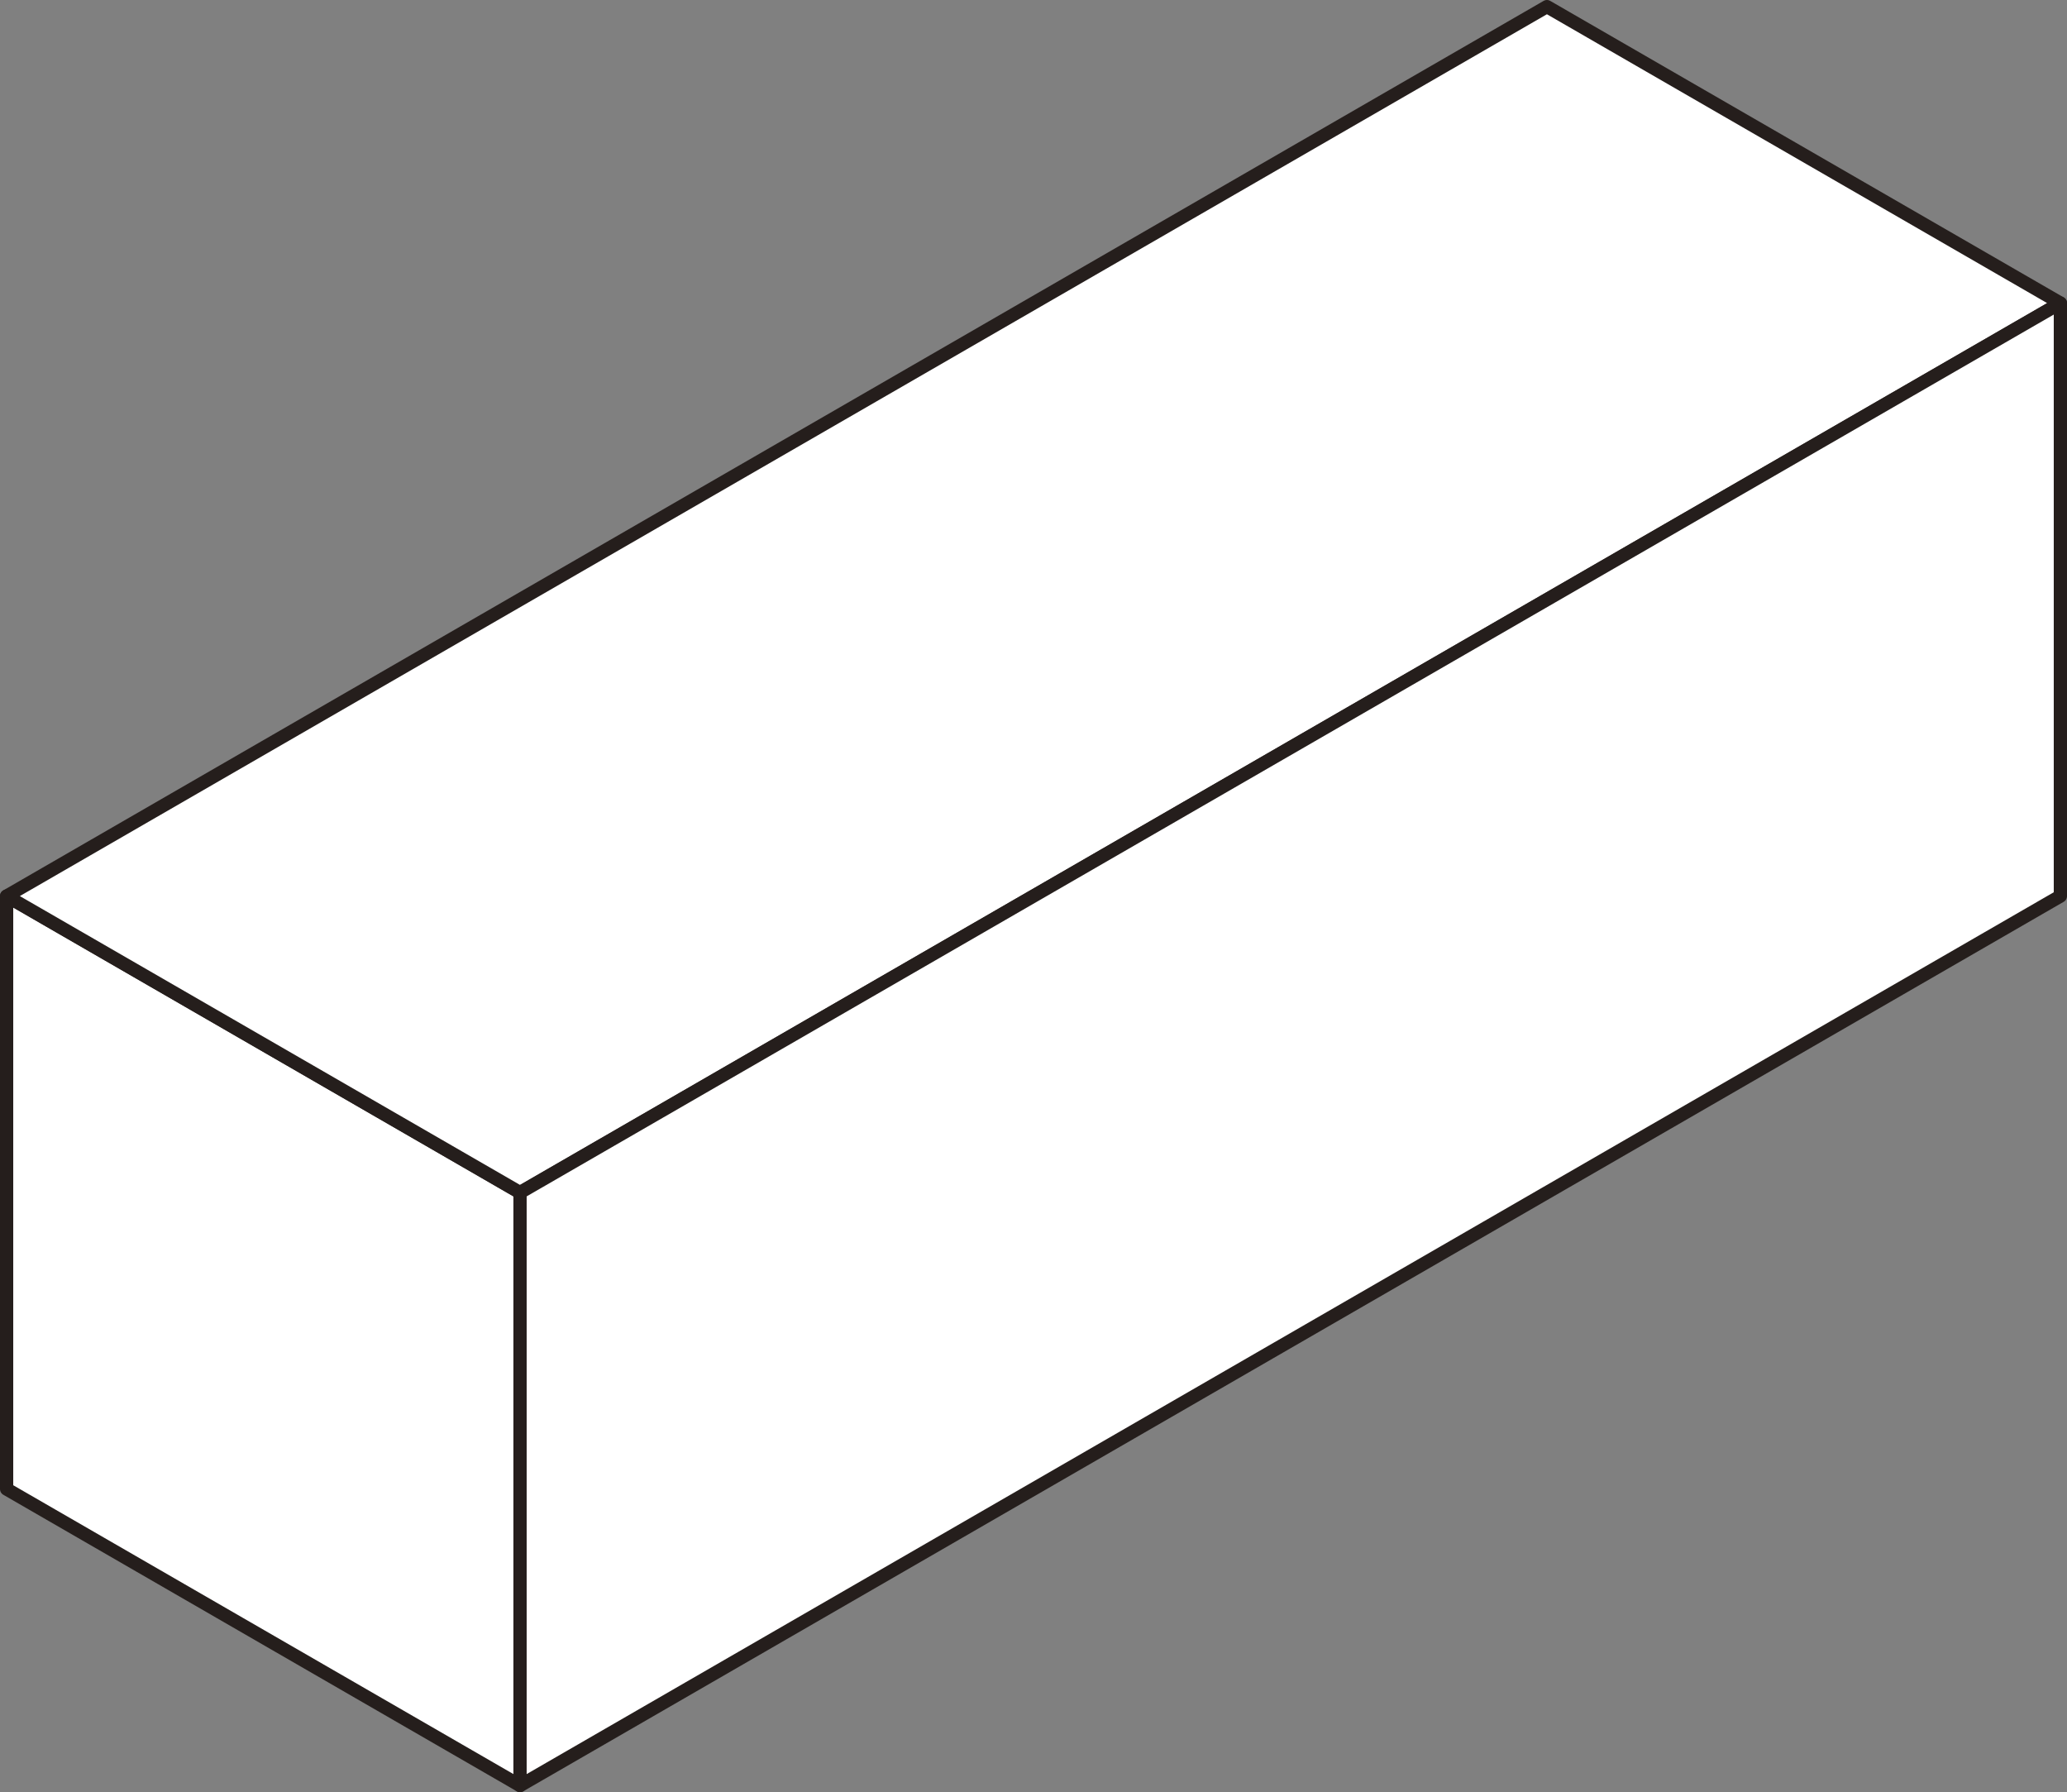
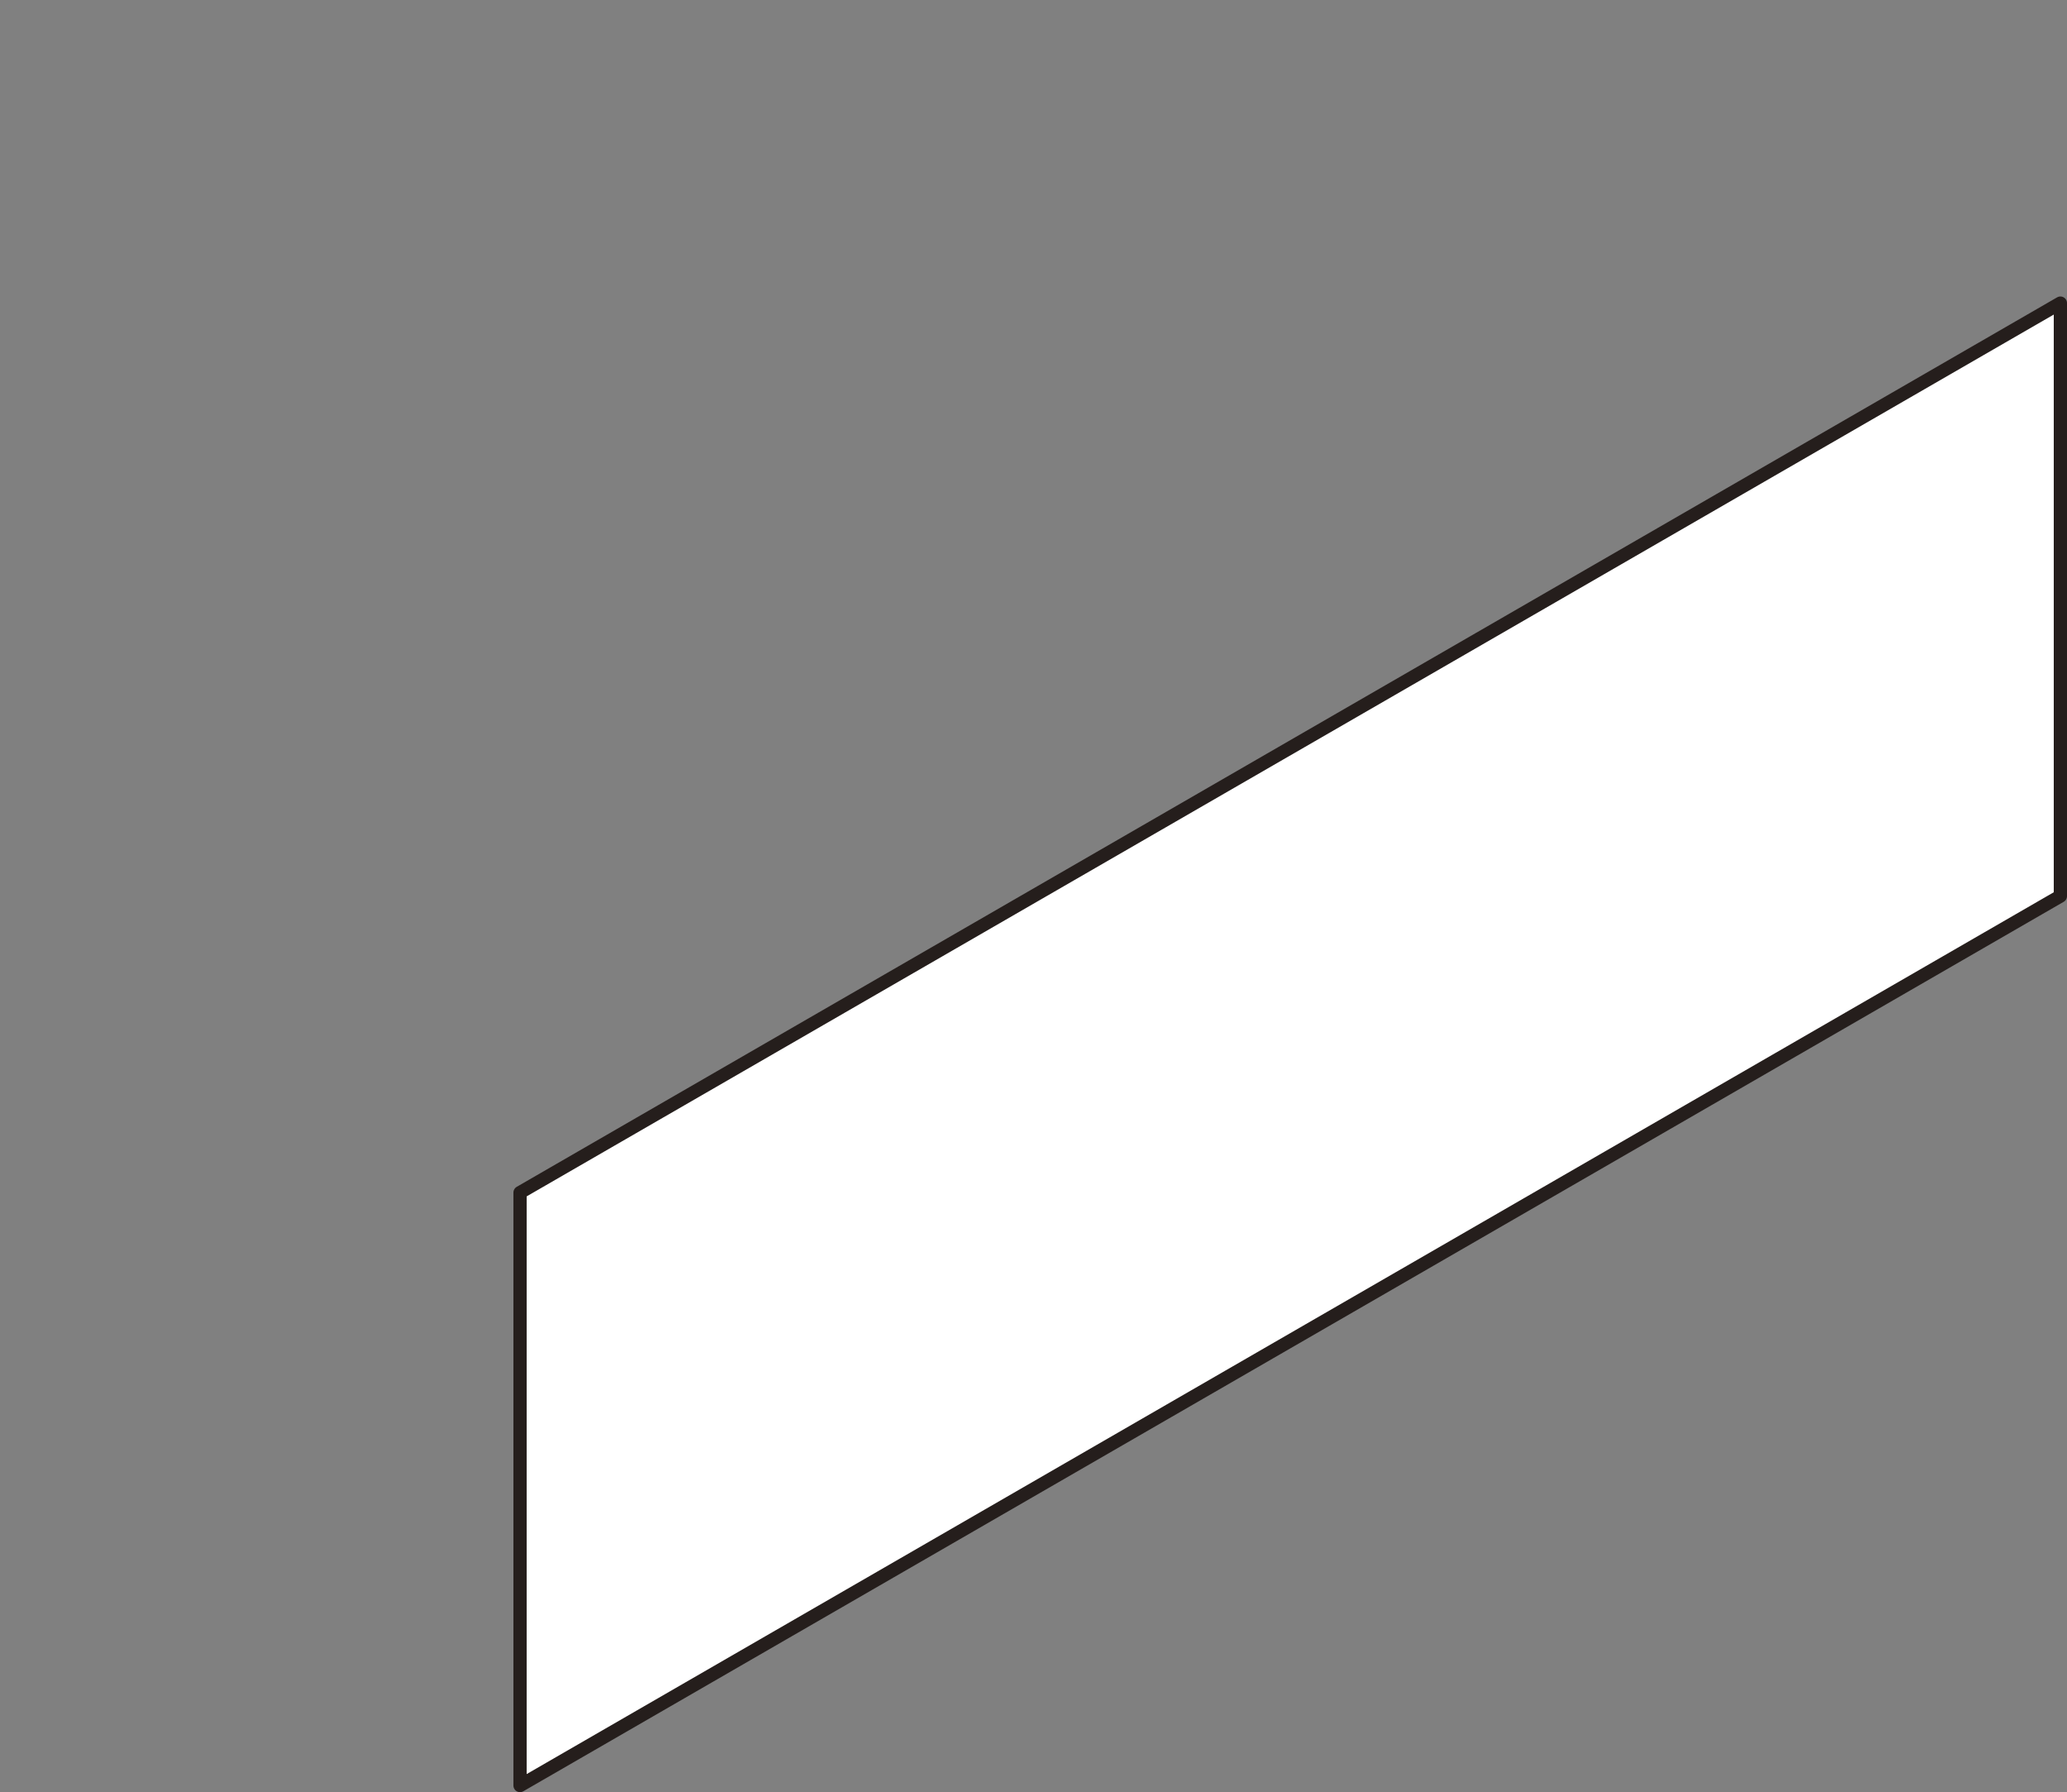
<svg xmlns="http://www.w3.org/2000/svg" viewBox="0 0 468.58 406.2">
  <rect x="0" y="0" width="468.58" height="406.2" fill="#808080" stroke="none" />
  <defs>
    <style>.cls-1{fill:#fff;stroke:#251e1c;stroke-linecap:round;stroke-linejoin:round;stroke-width:3px;}</style>
  </defs>
  <g id="レイヤー_2" data-name="レイヤー 2">
    <g id="レイヤー_1-2" data-name="レイヤー 1">
-       <polygon class="cls-1" points="117.89 404.7 1.5 337.5 1.5 203.1 117.89 270.3 117.89 404.7" />
-       <polygon class="cls-1" points="467.08 68.7 117.89 270.3 1.5 203.1 350.68 1.5 467.08 68.7" />
      <polygon class="cls-1" points="467.08 203.1 117.89 404.7 117.89 270.3 467.08 68.7 467.08 203.1" />
    </g>
  </g>
</svg>